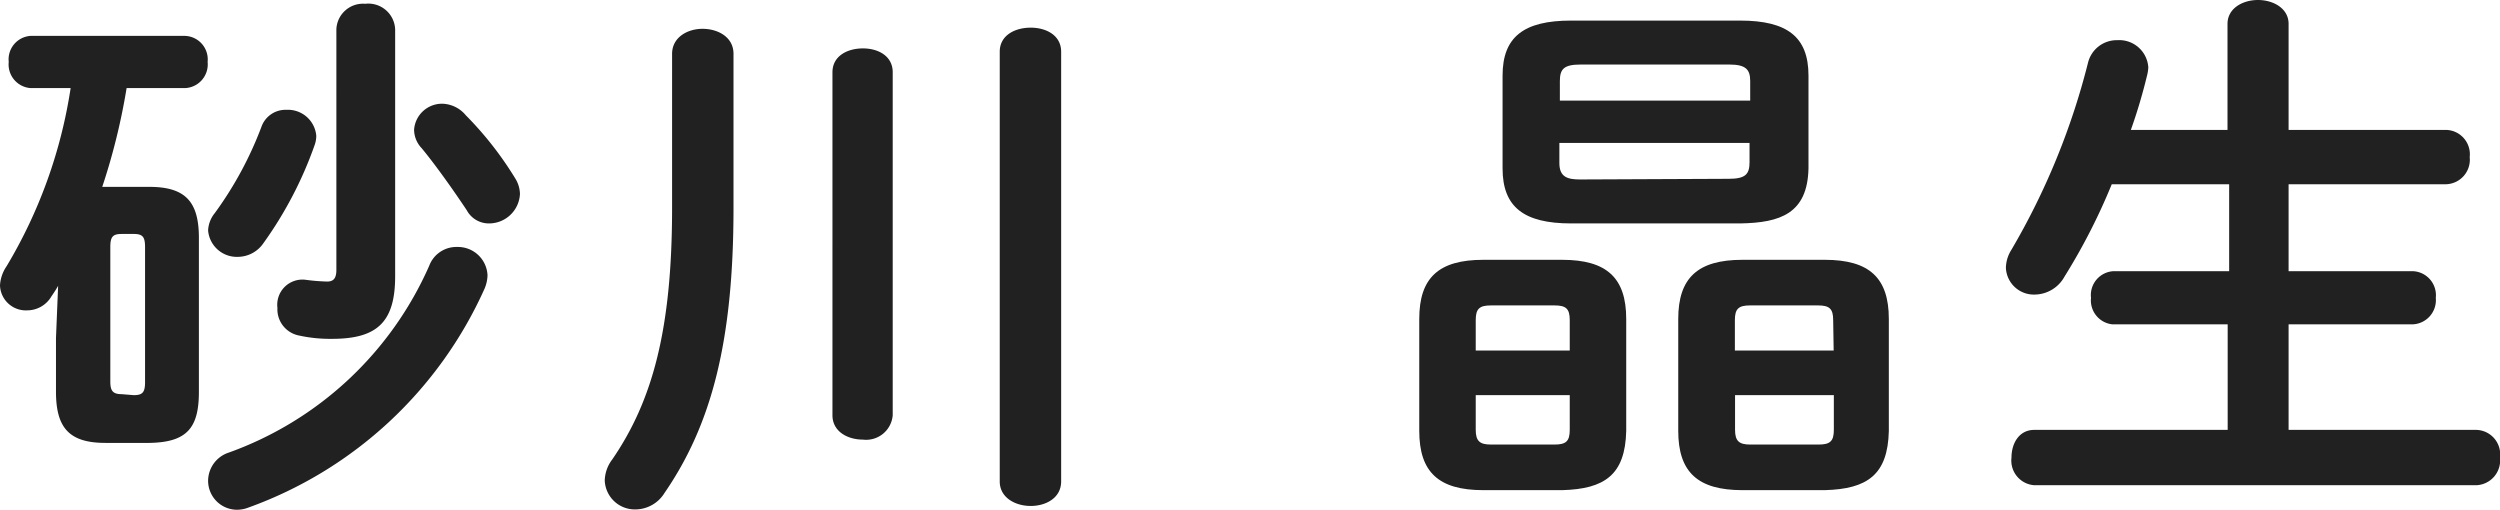
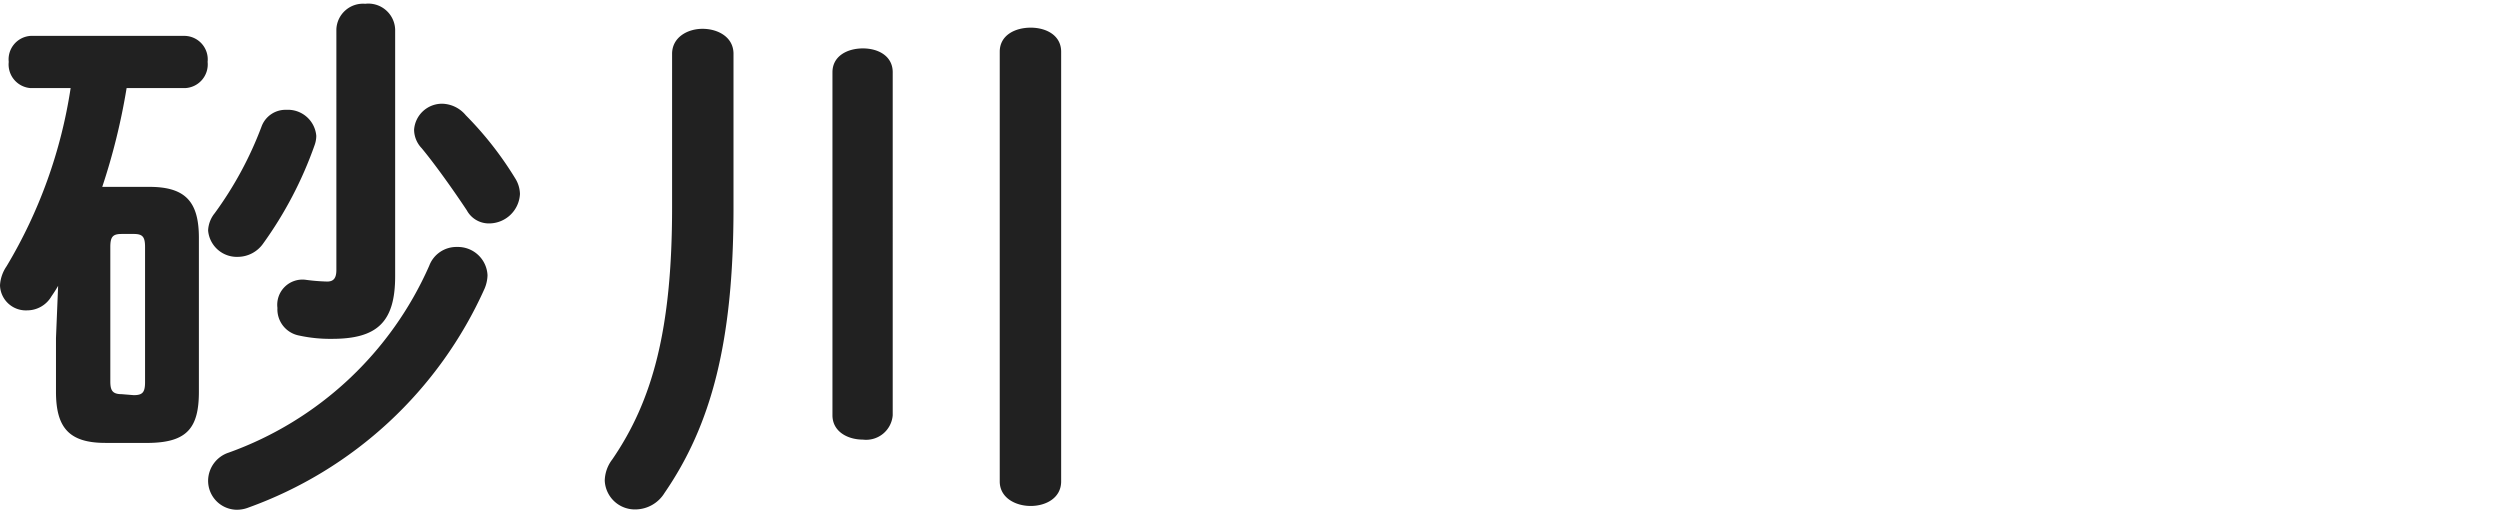
<svg xmlns="http://www.w3.org/2000/svg" width="151.84" height="30.96" viewBox="0 0 151.84 30.96">
  <defs>
    <style>
      .cls-1 {
        fill: #212121;
      }
    </style>
  </defs>
  <g id="レイヤー_2" data-name="レイヤー 2">
    <g id="コンテンツ">
      <g>
        <path class="cls-1" d="M3.53,17.36c-.13.23-.26.43-.4.63a1.71,1.71,0,0,1-1.48.86A1.57,1.57,0,0,1,0,17.33a2.27,2.27,0,0,1,.4-1.16A29.69,29.69,0,0,0,4.29,5.35H1.85A1.44,1.44,0,0,1,.53,3.76,1.43,1.43,0,0,1,1.85,2.18h9.4a1.43,1.43,0,0,1,1.36,1.58,1.44,1.44,0,0,1-1.36,1.59H7.69a38.86,38.86,0,0,1-1.48,6H9.08c2.21,0,3,.93,3,3.1v9.34c0,2.18-.7,3.07-3,3.11H6.4c-2.21,0-3-.93-3-3.11V20.53ZM8.12,24c.53,0,.69-.16.69-.79V15c0-.63-.16-.79-.69-.79H7.39c-.53,0-.69.16-.69.79v8.15c0,.53.1.79.69.79ZM17.39,6.67a1.73,1.73,0,0,1,1.82,1.58,1.7,1.7,0,0,1-.1.56,23.69,23.69,0,0,1-3.14,6,1.89,1.89,0,0,1-1.51.79A1.75,1.75,0,0,1,12.64,14a1.78,1.78,0,0,1,.4-1.05,22.06,22.06,0,0,0,2.84-5.25A1.55,1.55,0,0,1,17.39,6.67ZM27.76,15a1.8,1.8,0,0,1,1.85,1.72,2.24,2.24,0,0,1-.17.79A25,25,0,0,1,15.08,30.83a1.93,1.93,0,0,1-.72.13,1.76,1.76,0,0,1-1.72-1.78,1.81,1.81,0,0,1,1.25-1.69A21.09,21.09,0,0,0,26.07,16.14,1.76,1.76,0,0,1,27.76,15ZM20.43,1.78A1.62,1.62,0,0,1,22.18.23,1.63,1.63,0,0,1,24,1.78v15c0,2.78-1.09,3.8-3.83,3.8a8.82,8.82,0,0,1-2-.2,1.62,1.62,0,0,1-1.32-1.68A1.53,1.53,0,0,1,18.61,17a11.94,11.94,0,0,0,1.26.1c.36,0,.56-.17.56-.7Zm10.86,9.05a1.86,1.86,0,0,1,.29.95,1.88,1.88,0,0,1-1.88,1.79,1.52,1.52,0,0,1-1.35-.8C27.56,11.58,26.44,10,25.61,9a1.65,1.65,0,0,1-.46-1.12A1.7,1.7,0,0,1,26.87,6.3,1.92,1.92,0,0,1,28.29,7,20.93,20.93,0,0,1,31.29,10.83Z" />
        <path class="cls-1" d="M40.82,3.27c0-1,.93-1.52,1.85-1.52s1.88.49,1.88,1.52v9.37c0,8.12-1.35,13.17-4.19,17.3a2.09,2.09,0,0,1-1.75,1,1.83,1.83,0,0,1-1.88-1.75,2.19,2.19,0,0,1,.46-1.29c2.44-3.56,3.63-7.89,3.63-15.28Zm9.74,1.12c0-1,.92-1.45,1.85-1.45s1.81.46,1.81,1.45V25.22a1.62,1.62,0,0,1-1.81,1.48c-.93,0-1.85-.49-1.85-1.48ZM60.72,3.14c0-1,.93-1.46,1.88-1.46s1.85.47,1.85,1.46v26.1c0,1-.92,1.49-1.85,1.49s-1.88-.5-1.88-1.49Z" />
-         <path class="cls-1" d="M90.09,29.77c-2.71,0-3.89-1.09-3.89-3.6v-6.8c0-2.5,1.18-3.59,3.89-3.59h4.79c2.7,0,3.89,1.09,3.89,3.59v6.8c-.06,2.68-1.32,3.53-3.89,3.6Zm5.25-10.33c0-.69-.23-.89-.92-.89H90.55c-.69,0-.92.2-.92.89v1.85h5.71ZM94.42,27c.69,0,.92-.2.92-.89V24H89.63v2.11c0,.69.26.89.92.89Zm1-13.43c-2.87,0-4.16-1-4.16-3.34V4.59c0-2.35,1.29-3.34,4.16-3.34h10.27c2.87,0,4.15,1,4.15,3.34v5.64c-.06,2.74-1.71,3.3-4.15,3.34ZM106.3,4.92c0-.7-.27-1-1.26-1H96c-1,0-1.26.26-1.26,1V6.11H106.3ZM105,10.86c1,0,1.26-.27,1.26-1V8.68H94.71V9.9c0,.86.5,1,1.26,1Zm.83,18.91c-2.71,0-3.9-1.09-3.9-3.6v-6.8c0-2.5,1.19-3.59,3.9-3.59h5c2.7,0,3.89,1.09,3.89,3.59v6.8c-.06,2.68-1.32,3.53-3.89,3.6Zm5.51-10.33c0-.69-.23-.89-.92-.89h-4.13c-.69,0-.92.2-.92.89v1.85h6ZM110.46,27c.69,0,.92-.2.92-.89V24h-6v2.11c0,.69.26.89.92.89Z" />
-         <path class="cls-1" d="M148.57,7.89A1.48,1.48,0,0,1,150,9.54a1.49,1.49,0,0,1-1.42,1.65H139v5.28h7.52a1.46,1.46,0,0,1,1.42,1.62,1.47,1.47,0,0,1-1.42,1.61H139v6.41h11.42a1.49,1.49,0,0,1,1.42,1.68,1.51,1.51,0,0,1-1.42,1.68H123.55a1.5,1.5,0,0,1-1.38-1.68c0-.86.46-1.68,1.38-1.68H135.3V19.7h-7A1.46,1.46,0,0,1,127,18.09a1.45,1.45,0,0,1,1.39-1.62h7V11.19h-7.13a37.19,37.19,0,0,1-2.87,5.61,2.09,2.09,0,0,1-1.78,1.09,1.7,1.7,0,0,1-1.78-1.62,2.1,2.1,0,0,1,.33-1.09A43.29,43.29,0,0,0,126.82,3.8a1.8,1.8,0,0,1,1.78-1.36,1.77,1.77,0,0,1,1.88,1.65,2.45,2.45,0,0,1-.06.43c-.27,1.12-.6,2.25-1,3.37h5.87V1.45c0-.95.93-1.45,1.85-1.45S139,.5,139,1.45V7.89Z" />
      </g>
    </g>
  </g>
</svg>